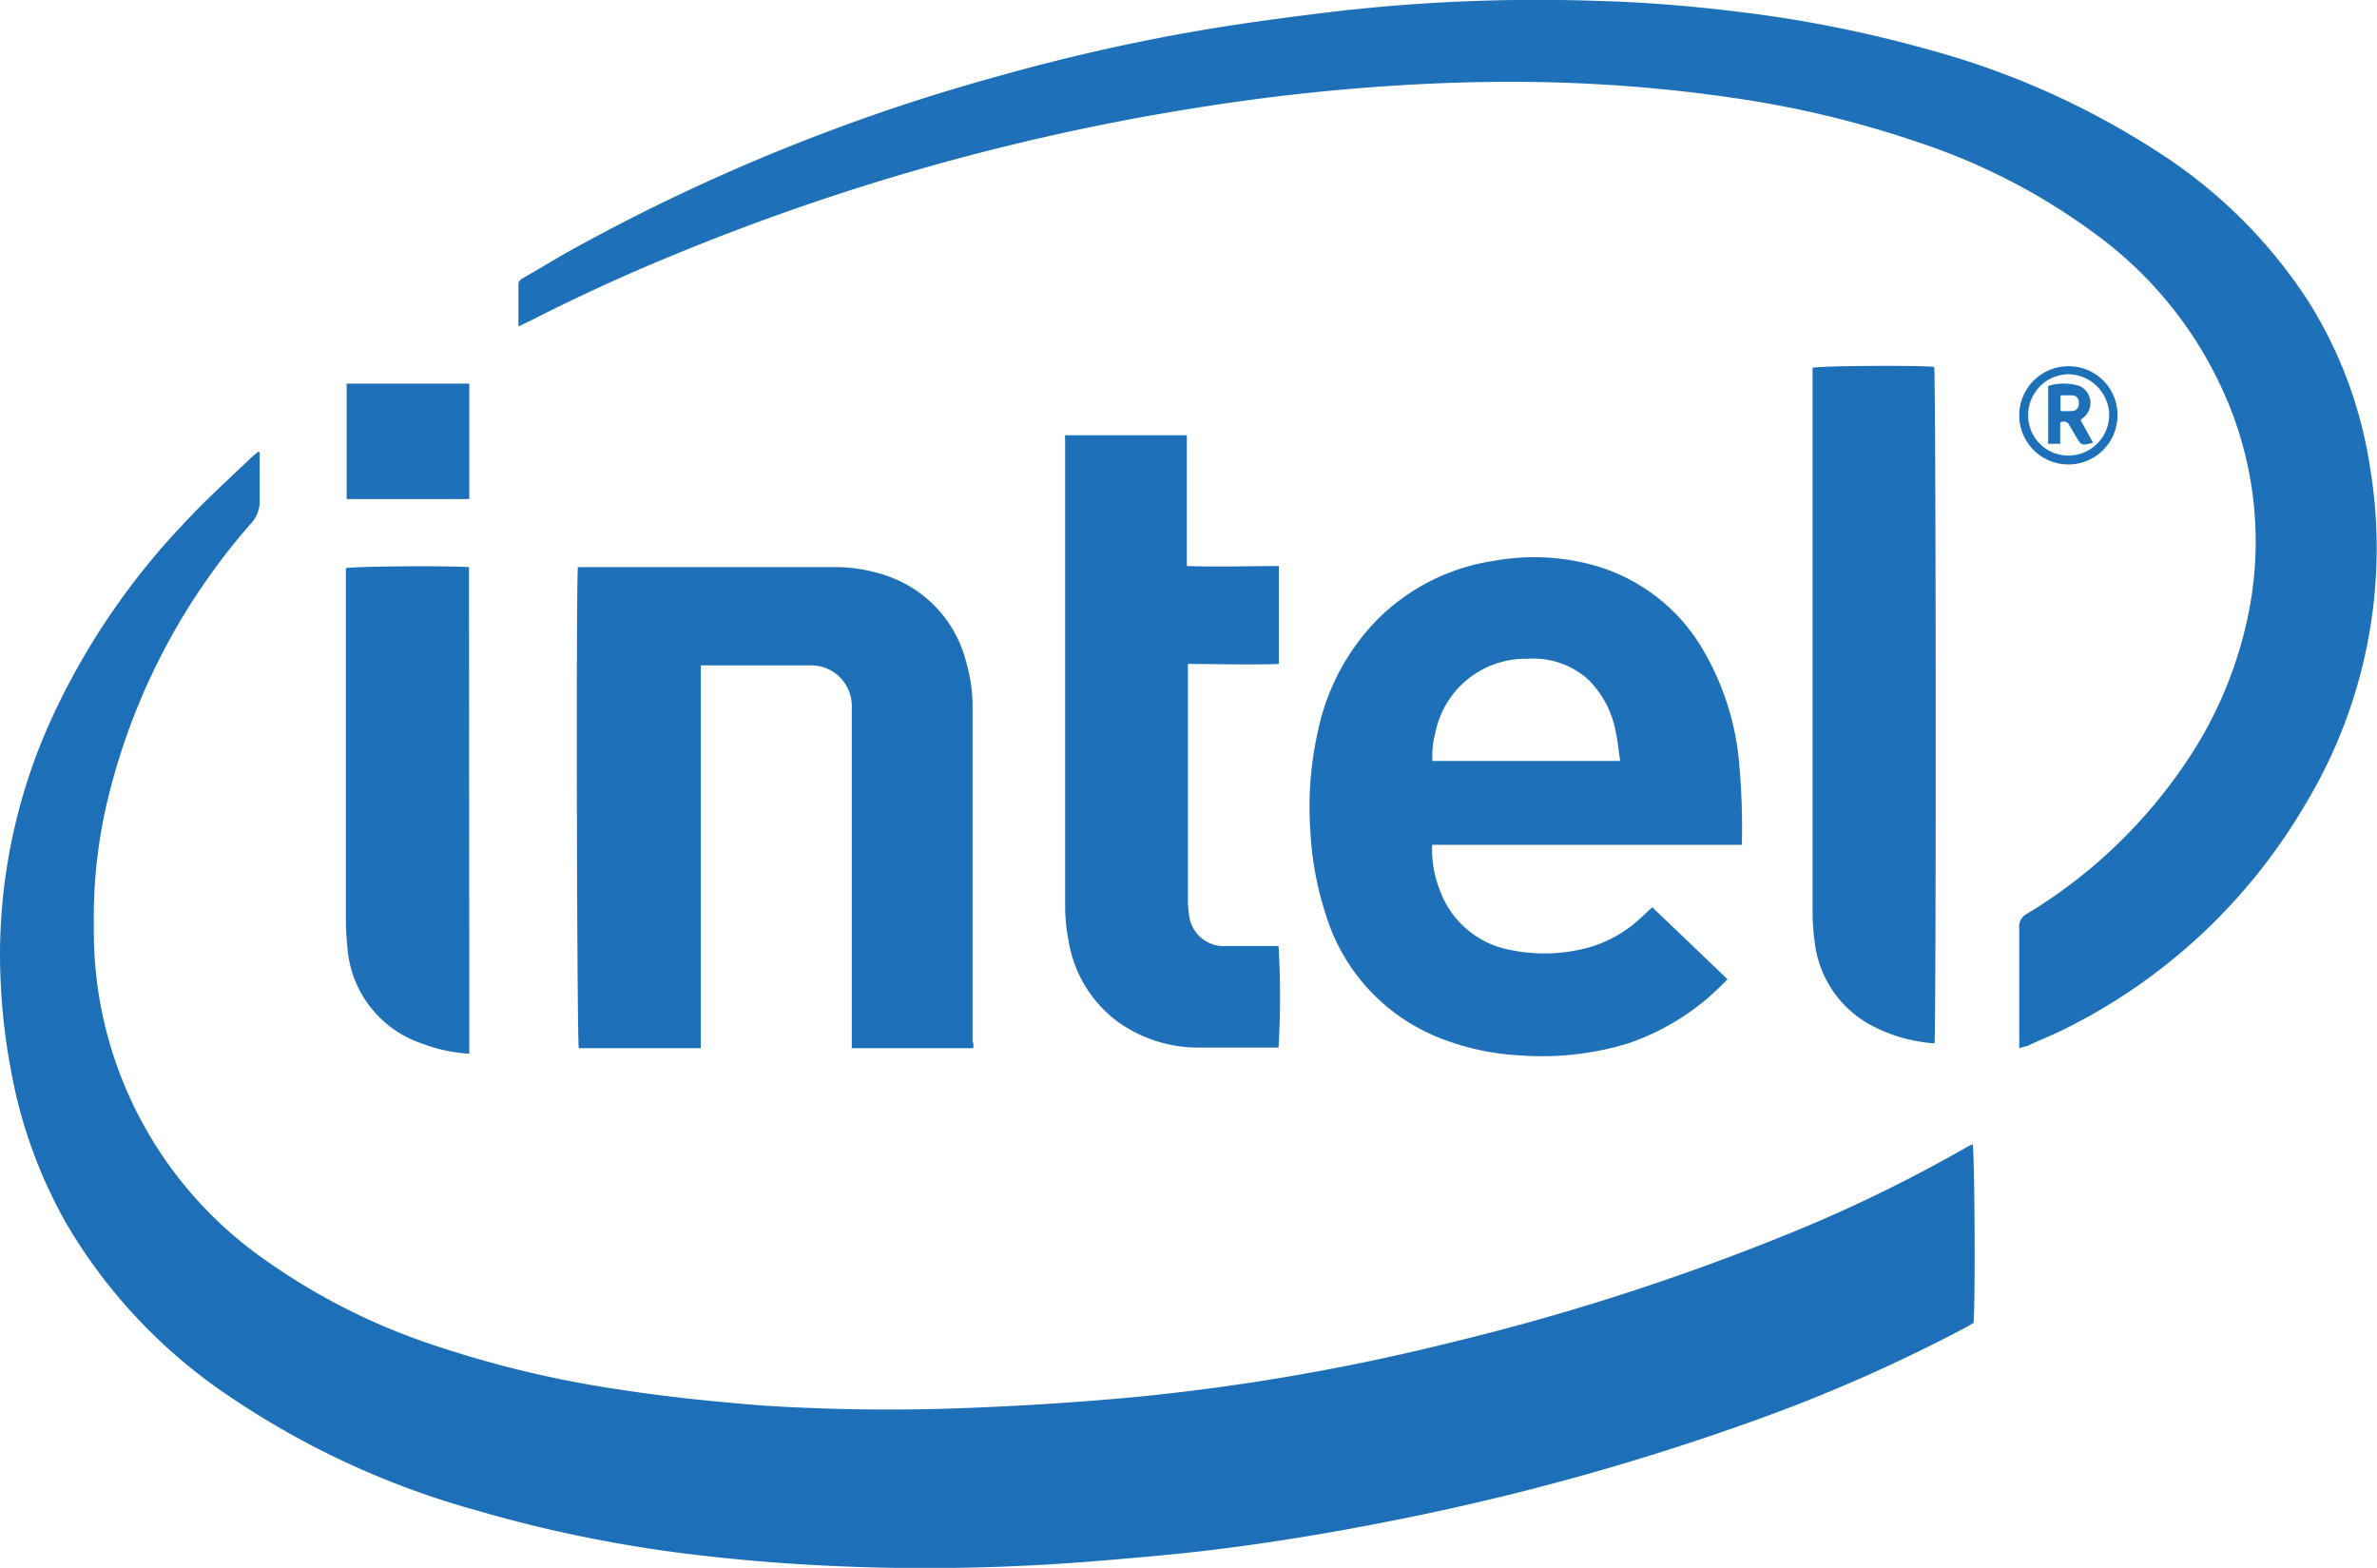
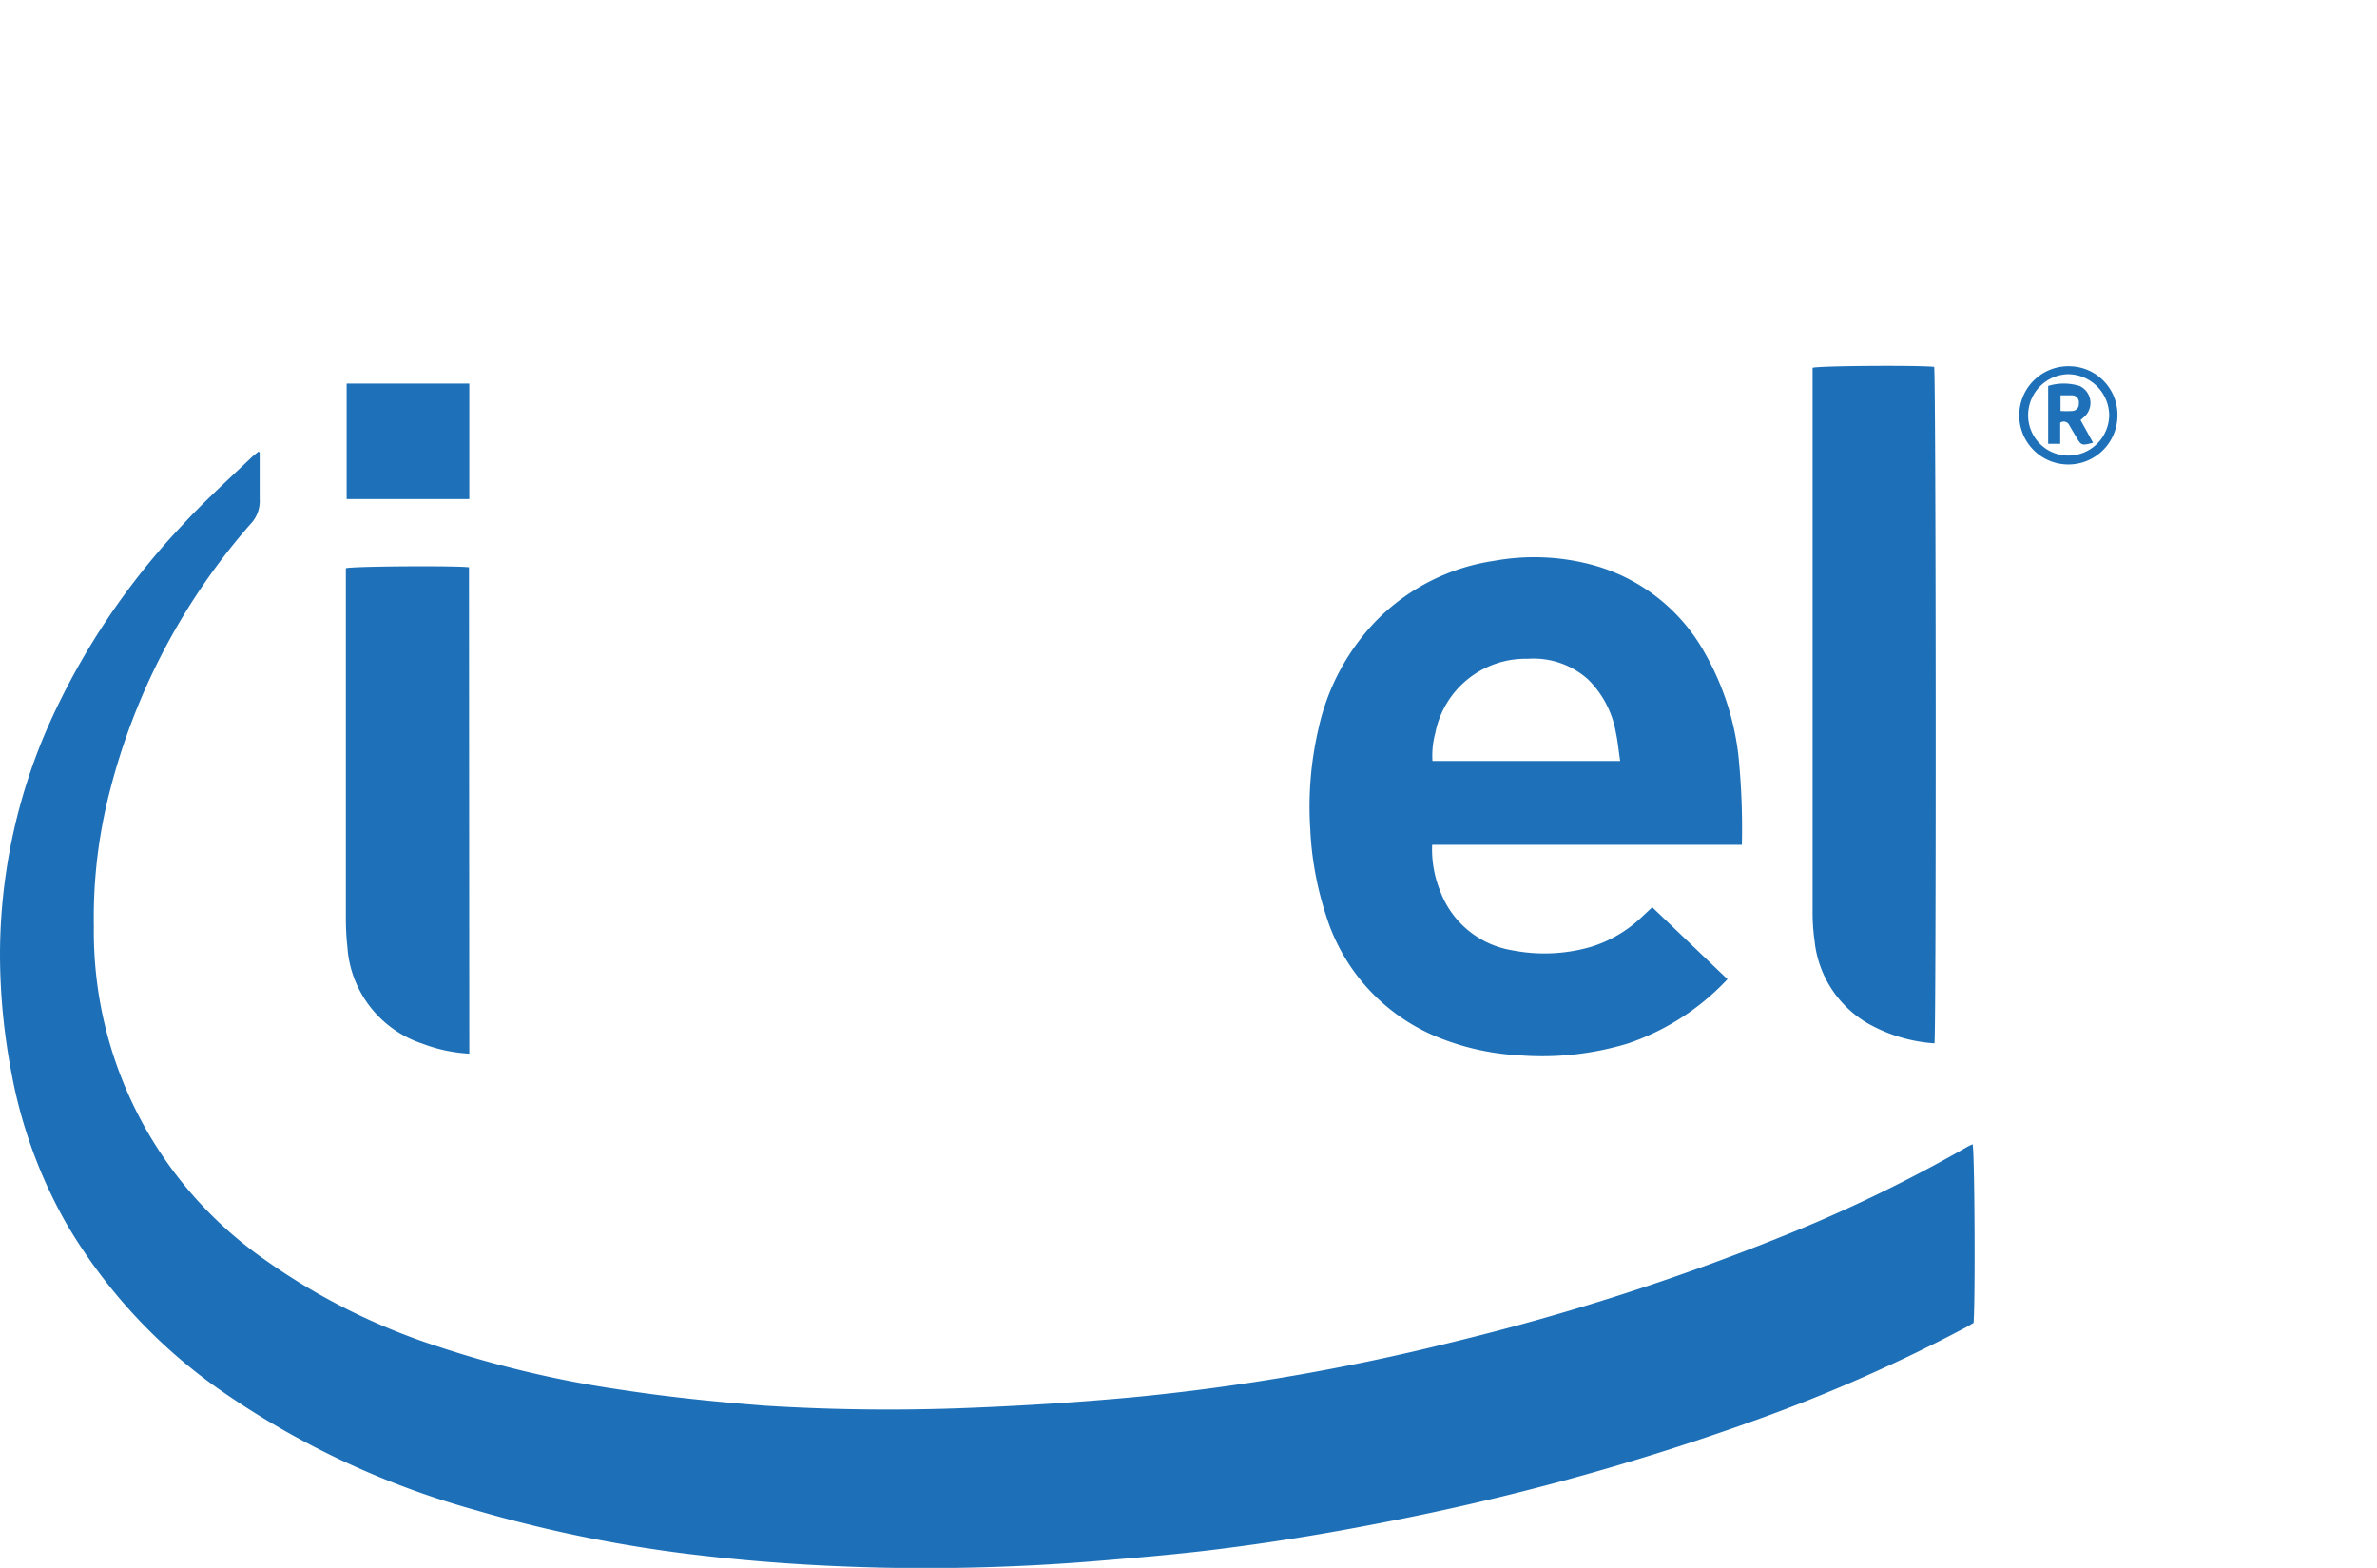
<svg xmlns="http://www.w3.org/2000/svg" viewBox="0 0 151.95 100.22">
  <defs>
    <style>.a{fill:#1d70b8;}.b{fill:#1e71b8;}</style>
  </defs>
  <path class="a" d="M16.6,28.93v.52c0,.81,0,1.62,0,2.43A2.12,2.12,0,0,1,16,33.51,41.43,41.43,0,0,0,7,50.65a32.13,32.13,0,0,0-1,8.56A25.57,25.57,0,0,0,17,80.57a40.73,40.73,0,0,0,11,5.5,68.25,68.25,0,0,0,11.81,2.78c3,.46,6,.76,9.07,1A126.8,126.8,0,0,0,61.76,90c3.64-.14,7.27-.37,10.89-.71a139.21,139.21,0,0,0,20.07-3.47A152.12,152.12,0,0,0,114,79a93.74,93.74,0,0,0,11.68-5.65,4.11,4.11,0,0,1,.42-.21c.13.46.18,10,.06,11.42l-.48.28a103,103,0,0,1-13.83,6.07,159.13,159.13,0,0,1-23.19,6.36c-3.84.76-7.7,1.39-11.58,1.85-2.28.27-4.57.46-6.85.65a133.34,133.34,0,0,1-14,.43c-3.8-.09-7.58-.33-11.36-.77a86.08,86.08,0,0,1-14.39-2.88A53.69,53.69,0,0,1,14,88.8,34,34,0,0,1,4.3,78.31,30.81,30.81,0,0,1,.74,68.62,40.47,40.47,0,0,1,0,61,36.36,36.36,0,0,1,3.19,46.17a45.85,45.85,0,0,1,8.46-12.6C13,32.1,14.51,30.73,16,29.31c.16-.16.35-.3.53-.45Z" />
-   <path class="b" d="M129.08,67v-.63c0-2.35,0-4.71,0-7.06a.92.92,0,0,1,.49-.9,32.38,32.38,0,0,0,9.78-9.12,26.2,26.2,0,0,0,4.52-10.8,23.25,23.25,0,0,0-1.69-13.34,25.33,25.33,0,0,0-8.31-10.25,40.2,40.2,0,0,0-11.29-5.82,64.91,64.91,0,0,0-11.5-2.78,96.92,96.92,0,0,0-10.75-1c-3.18-.12-6.37-.08-9.55.08q-6.69.34-13.32,1.36a148.49,148.49,0,0,0-34.74,9.7q-4.5,1.86-8.83,4.07l-.75.36c0-.95,0-1.82,0-2.68,0-.28.21-.36.39-.47,1-.57,1.94-1.15,2.92-1.7A124.6,124.6,0,0,1,64.1,4.79,125.64,125.64,0,0,1,77.23,1.86c2.71-.45,5.43-.8,8.16-1.13A112.53,112.53,0,0,1,102.21.06c2.88.08,5.76.31,8.63.66a79.78,79.78,0,0,1,12.26,2.4A51.9,51.9,0,0,1,138.39,10a32,32,0,0,1,9.1,9.15,27.66,27.66,0,0,1,4,10.63,31.67,31.67,0,0,1-4.12,21.63,36.67,36.67,0,0,1-15.56,14.45c-.72.35-1.48.65-2.22,1C129.47,66.89,129.32,66.92,129.08,67Z" />
  <path class="b" d="M111.35,54H91.55a7.14,7.14,0,0,0,.53,3,5.94,5.94,0,0,0,4.63,3.75,10.67,10.67,0,0,0,5-.23,8.17,8.17,0,0,0,3.16-1.83l.75-.7,4.81,4.6a15.55,15.55,0,0,1-6.34,4.1,18.83,18.83,0,0,1-6.92.77,16.17,16.17,0,0,1-5-1.06,12.35,12.35,0,0,1-7.41-7.91,20.71,20.71,0,0,1-1-5.46,22,22,0,0,1,.53-6.48,14.33,14.33,0,0,1,3.81-7,13.28,13.28,0,0,1,7.4-3.7,14.31,14.31,0,0,1,6.41.29,11.73,11.73,0,0,1,7.1,5.65,17.23,17.23,0,0,1,2.11,6.43A45.86,45.86,0,0,1,111.35,54Zm-7.78-5.36c-.1-.65-.15-1.25-.28-1.84a6.27,6.27,0,0,0-1.76-3.36,5.21,5.21,0,0,0-3.87-1.33,5.88,5.88,0,0,0-5.91,4.75,5.53,5.53,0,0,0-.18,1.78Z" />
-   <path class="a" d="M62.22,67H54.45V46.12c0-.3,0-.59,0-.89a2.6,2.6,0,0,0-2.65-2.7h-.53c-2,0-4,0-6,0l-.47,0V67H37c-.12-.43-.18-29.38-.06-30.75.14,0,.29,0,.44,0l16,0a10.09,10.09,0,0,1,3.26.54,7.83,7.83,0,0,1,5.13,5.56,9.84,9.84,0,0,1,.4,2.81V66.57C62.24,66.7,62.23,66.84,62.22,67Z" />
-   <path class="b" d="M68.08,27.82h7.79v8.36c2,.07,3.92,0,5.88,0v6.26c-1.92.07-3.85,0-5.81,0a4.19,4.19,0,0,0,0,.47V57.72a4.91,4.91,0,0,0,.06.65,2.24,2.24,0,0,0,2.42,2.1c.91,0,1.82,0,2.73,0h.58a53.86,53.86,0,0,1,0,6.49c-.1,0-.22,0-.33,0-1.62,0-3.25,0-4.87,0a8.78,8.78,0,0,1-5.06-1.64,8,8,0,0,1-3.15-5.13A11.34,11.34,0,0,1,68.09,58q0-14.81,0-29.61Z" />
  <path class="a" d="M123.66,66.69a10,10,0,0,1-4.32-1.31A6.93,6.93,0,0,1,116,60.17a13.48,13.48,0,0,1-.13-2V23.51c.45-.13,6.7-.17,7.77-.06C123.76,23.89,123.78,66.1,123.66,66.69Z" />
-   <path class="b" d="M30,67.35a9.91,9.91,0,0,1-3-.64,7,7,0,0,1-4.79-6.15,17,17,0,0,1-.1-1.89V36.32c.45-.13,7-.17,7.87-.06Z" />
+   <path class="b" d="M30,67.35a9.91,9.91,0,0,1-3-.64,7,7,0,0,1-4.79-6.15,17,17,0,0,1-.1-1.89V36.32c.45-.13,7-.17,7.87-.06" />
  <path class="b" d="M22.16,31.9V24.52H30V31.9Z" />
  <path class="b" d="M135.36,26.57a3.14,3.14,0,1,1-3.08-3.16A3.11,3.11,0,0,1,135.36,26.57Zm-3.12,2.55a2.61,2.61,0,0,0,2.59-2.61,2.65,2.65,0,0,0-2.64-2.59,2.62,2.62,0,0,0-2.54,2.6A2.57,2.57,0,0,0,132.24,29.12Z" />
  <path class="b" d="M133,26.85l.8,1.45c-.72.19-.75.18-1.06-.34l-.45-.76a.39.39,0,0,0-.59-.18v1.35h-.77v-3.7a3.38,3.38,0,0,1,2,0,1.19,1.19,0,0,1,.4,1.88A4.3,4.3,0,0,1,133,26.85Zm-1.28-.58a6.56,6.56,0,0,0,.77,0,.44.44,0,0,0,.4-.49.44.44,0,0,0-.38-.51c-.26,0-.52,0-.79,0Z" />
</svg>